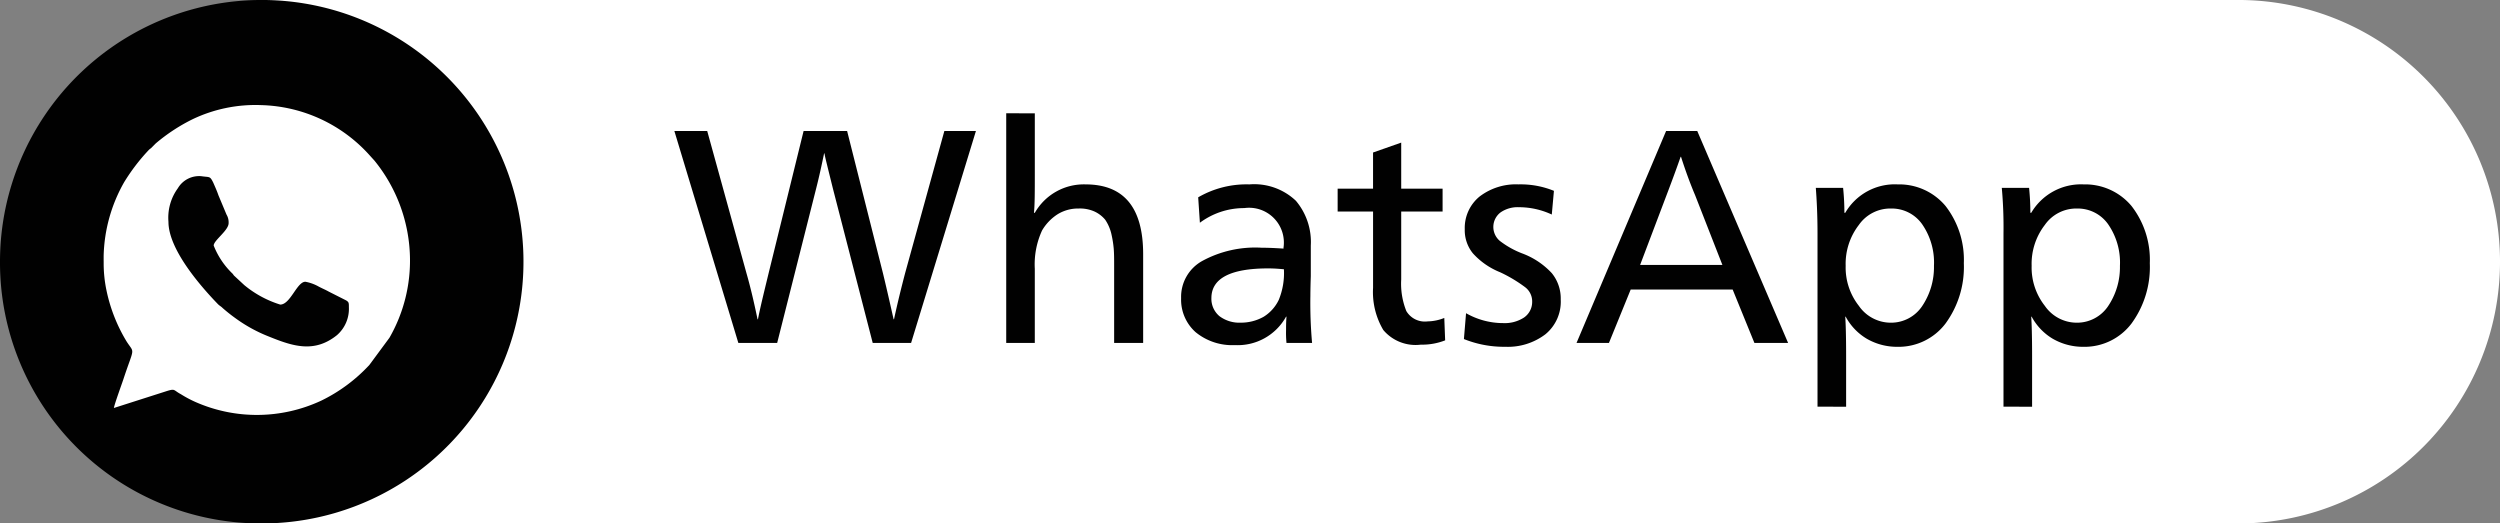
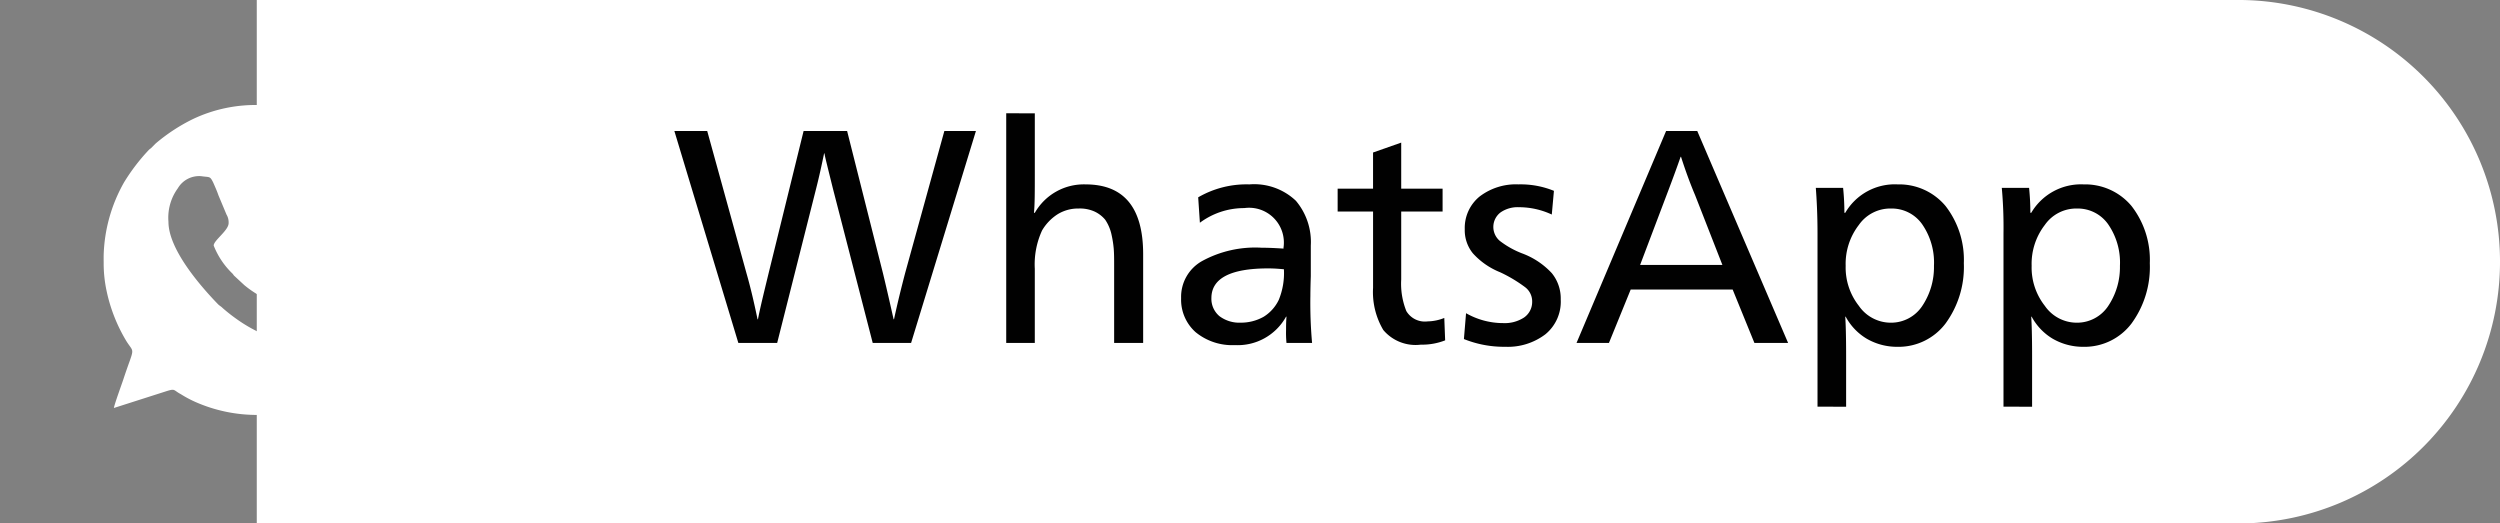
<svg xmlns="http://www.w3.org/2000/svg" id="Слой_1" data-name="Слой 1" viewBox="0 0 166.139 34.786">
  <rect x="0" y="0" width="166.139" height="34.786" fill="#808080" stroke="none" />
  <defs>
    <style>.cls-1{fill:#fff;}.cls-1,.cls-2{fill-rule:evenodd;}.cls-2,.cls-3{fill:#010101;}</style>
  </defs>
  <title>ВОТСАП</title>
  <path class="cls-1" d="M248.503,378.552h0a17.394,17.394,0,0,1,0,34.786H116.635V378.552Z" transform="translate(-99.571 -378.552)" />
-   <path class="cls-2" d="M116.805,413.338A17.394,17.394,0,1,0,99.571,395.959a17.338,17.338,0,0,0,17.235,17.379Z" transform="translate(-99.571 -378.552)" />
  <path class="cls-3" d="M157.568,401.342l-2.636-10.221c-.368-1.489-.567-2.262-.567-2.376h-.028c-.142.687-.312,1.489-.539,2.376l-2.58,10.221h-2.58l-4.252-14.086h2.183l2.608,9.448c.312,1.088.539,2.119.737,3.063h.028c.142-.744.397-1.775.709-3.063l2.324-9.448h2.891l2.381,9.448c.312,1.288.539,2.319.709,3.063h.028c.227-1.059.482-2.09.737-3.063l2.608-9.448h2.098l-4.309,14.086Zm10.772-15.26v3.951c0,1.231,0,2.119-.057,2.663h.057a3.749,3.749,0,0,1,3.373-1.89q3.827,0,3.827,4.638v5.898h-1.928v-5.096c0-.458,0-.83-.028-1.174a7.1,7.1,0,0,0-.17-1.031,2.86,2.86,0,0,0-.397-.888,2.036,2.036,0,0,0-.709-.544,2.37,2.37,0,0,0-1.049-.2,2.595,2.595,0,0,0-1.389.372,3.2,3.2,0,0,0-1.049,1.088,5.396,5.396,0,0,0-.482,2.548v4.924H166.44v-15.26Zm10.97,7.272-.113-1.689a6.395,6.395,0,0,1,3.402-.859,4.022,4.022,0,0,1,3.09,1.088,4.244,4.244,0,0,1,.992,2.978v2.033c-.028.802-.028,1.26-.028,1.317a29.827,29.827,0,0,0,.113,3.121h-1.701a7.086,7.086,0,0,1-.028-.859c0-.229,0-.515.028-.888h-.028a3.673,3.673,0,0,1-3.402,1.89,3.826,3.826,0,0,1-2.608-.859,2.89,2.89,0,0,1-.964-2.262,2.725,2.725,0,0,1,1.389-2.462,7.363,7.363,0,0,1,3.969-.888c.51,0,.992.029,1.446.057v-.057a2.313,2.313,0,0,0-2.608-2.634,4.921,4.921,0,0,0-2.948.973Zm5.584,3.092c-.312-.029-.652-.057-1.049-.057-2.494,0-3.77.658-3.77,1.975a1.506,1.506,0,0,0,.539,1.202,2.206,2.206,0,0,0,1.417.429,3.053,3.053,0,0,0,1.531-.401,2.675,2.675,0,0,0,.992-1.117,4.682,4.682,0,0,0,.34-2.033Zm7.795-8.417v3.063h2.75v1.517h-2.75v4.524a4.886,4.886,0,0,0,.34,2.09,1.432,1.432,0,0,0,1.417.687,3.056,3.056,0,0,0,1.106-.229l.057,1.489a4.17,4.17,0,0,1-1.616.286,2.806,2.806,0,0,1-2.494-.973,4.934,4.934,0,0,1-.68-2.806v-5.068H188.465v-1.517H190.818v-2.405Zm4.167,13.055.142-1.718a4.973,4.973,0,0,0,2.466.658,2.343,2.343,0,0,0,1.389-.372,1.255,1.255,0,0,0,.539-1.031,1.185,1.185,0,0,0-.454-.973,9.376,9.376,0,0,0-1.672-1.002,4.879,4.879,0,0,1-1.814-1.26,2.425,2.425,0,0,1-.539-1.603,2.689,2.689,0,0,1,.992-2.176,3.976,3.976,0,0,1,2.58-.802,5.862,5.862,0,0,1,2.353.429l-.142,1.575a5.176,5.176,0,0,0-2.183-.487,1.99,1.99,0,0,0-1.219.344,1.212,1.212,0,0,0-.057,1.89,5.853,5.853,0,0,0,1.474.83,5.108,5.108,0,0,1,1.984,1.317,2.658,2.658,0,0,1,.595,1.746,2.798,2.798,0,0,1-1.02,2.319,4.125,4.125,0,0,1-2.665.83,7.133,7.133,0,0,1-2.75-.515Zm15.506-13.828,6.038,14.086h-2.239l-1.446-3.55h-6.775l-1.446,3.55h-2.154l5.953-14.086Zm1.672,8.904-1.814-4.638c-.34-.802-.652-1.661-.935-2.548h-.028c-.198.573-.51,1.432-.935,2.548l-1.757,4.638Zm6.321,9.419V394.098c0-1.317-.057-2.319-.113-3.063h1.814c.057.573.085,1.117.085,1.661h.057a3.806,3.806,0,0,1,3.487-1.89,4.015,4.015,0,0,1,3.175,1.432,5.829,5.829,0,0,1,1.219,3.808,6.358,6.358,0,0,1-1.219,4.008,3.92,3.92,0,0,1-3.203,1.546,4.025,4.025,0,0,1-2.041-.544,3.795,3.795,0,0,1-1.389-1.46h-.028c.028.429.057,1.26.057,2.548v3.436Zm4.876-13.17a2.548,2.548,0,0,0-2.126,1.088,4.227,4.227,0,0,0-.879,2.72,4.122,4.122,0,0,0,.879,2.663,2.577,2.577,0,0,0,2.126,1.117,2.485,2.485,0,0,0,2.069-1.088,4.637,4.637,0,0,0,.794-2.691,4.473,4.473,0,0,0-.794-2.777,2.467,2.467,0,0,0-2.069-1.031Zm7.483,13.17V394.098a28.957,28.957,0,0,0-.113-3.063h1.814c.057.573.085,1.117.085,1.661h.057a3.836,3.836,0,0,1,3.487-1.89,4.015,4.015,0,0,1,3.175,1.432,5.829,5.829,0,0,1,1.219,3.808,6.358,6.358,0,0,1-1.219,4.008,3.92,3.92,0,0,1-3.203,1.546,4.025,4.025,0,0,1-2.041-.544,3.795,3.795,0,0,1-1.389-1.46h-.028c.028.429.057,1.26.057,2.548v3.436Zm4.876-13.17a2.548,2.548,0,0,0-2.126,1.088,4.227,4.227,0,0,0-.879,2.72,4.122,4.122,0,0,0,.879,2.663,2.577,2.577,0,0,0,2.126,1.117,2.485,2.485,0,0,0,2.069-1.088,4.637,4.637,0,0,0,.794-2.691,4.473,4.473,0,0,0-.794-2.777,2.467,2.467,0,0,0-2.069-1.031Z" transform="translate(-99.571 -378.552)" />
  <path class="cls-1" d="M113.772,394.871a5.24,5.24,0,0,0,1.247,1.861c.057.057.057.086.113.143l.68.63a6.978,6.978,0,0,0,2.381,1.288c.68,0,1.106-1.517,1.672-1.517a2.81,2.81,0,0,1,.822.286c.255.143.482.229.737.372l1.134.573c.198.115.198.172.198.458a2.319,2.319,0,0,1-.794,1.861c-1.502,1.202-2.92.744-4.535.086a9.821,9.821,0,0,1-2.154-1.174,11.125,11.125,0,0,1-.907-.716c-.113-.115-.198-.143-.312-.258-1.219-1.26-3.288-3.665-3.288-5.468a3.32,3.32,0,0,1,.624-2.233,1.64,1.64,0,0,1,1.559-.802c.567.086.567-.029.794.429.113.258.255.573.34.83l.539,1.288a1.014,1.014,0,0,1,.142.573c0,.487-.992,1.145-.992,1.489Zm-7.313,1.059v-.372a10.386,10.386,0,0,1,1.361-4.896,13.026,13.026,0,0,1,1.616-2.119.901.901,0,0,1,.17-.143l.312-.315a11.961,11.961,0,0,1,2.438-1.603,9.685,9.685,0,0,1,4.564-.945,10.03,10.03,0,0,1,7.228,3.35l.312.344a10.526,10.526,0,0,1,2.353,6.327,10.282,10.282,0,0,1-1.361,5.44l-1.332,1.804a10.763,10.763,0,0,1-3.203,2.376,10.11,10.11,0,0,1-8.362.086,7.664,7.664,0,0,1-.964-.515c-.539-.286-.34-.401-1.049-.172l-3.402,1.088c.028-.229.51-1.546.624-1.89.737-2.233.765-1.689.227-2.519a10.748,10.748,0,0,1-1.332-3.35,8.776,8.776,0,0,1-.198-1.975Z" transform="translate(-99.571 -378.552)" />
</svg>